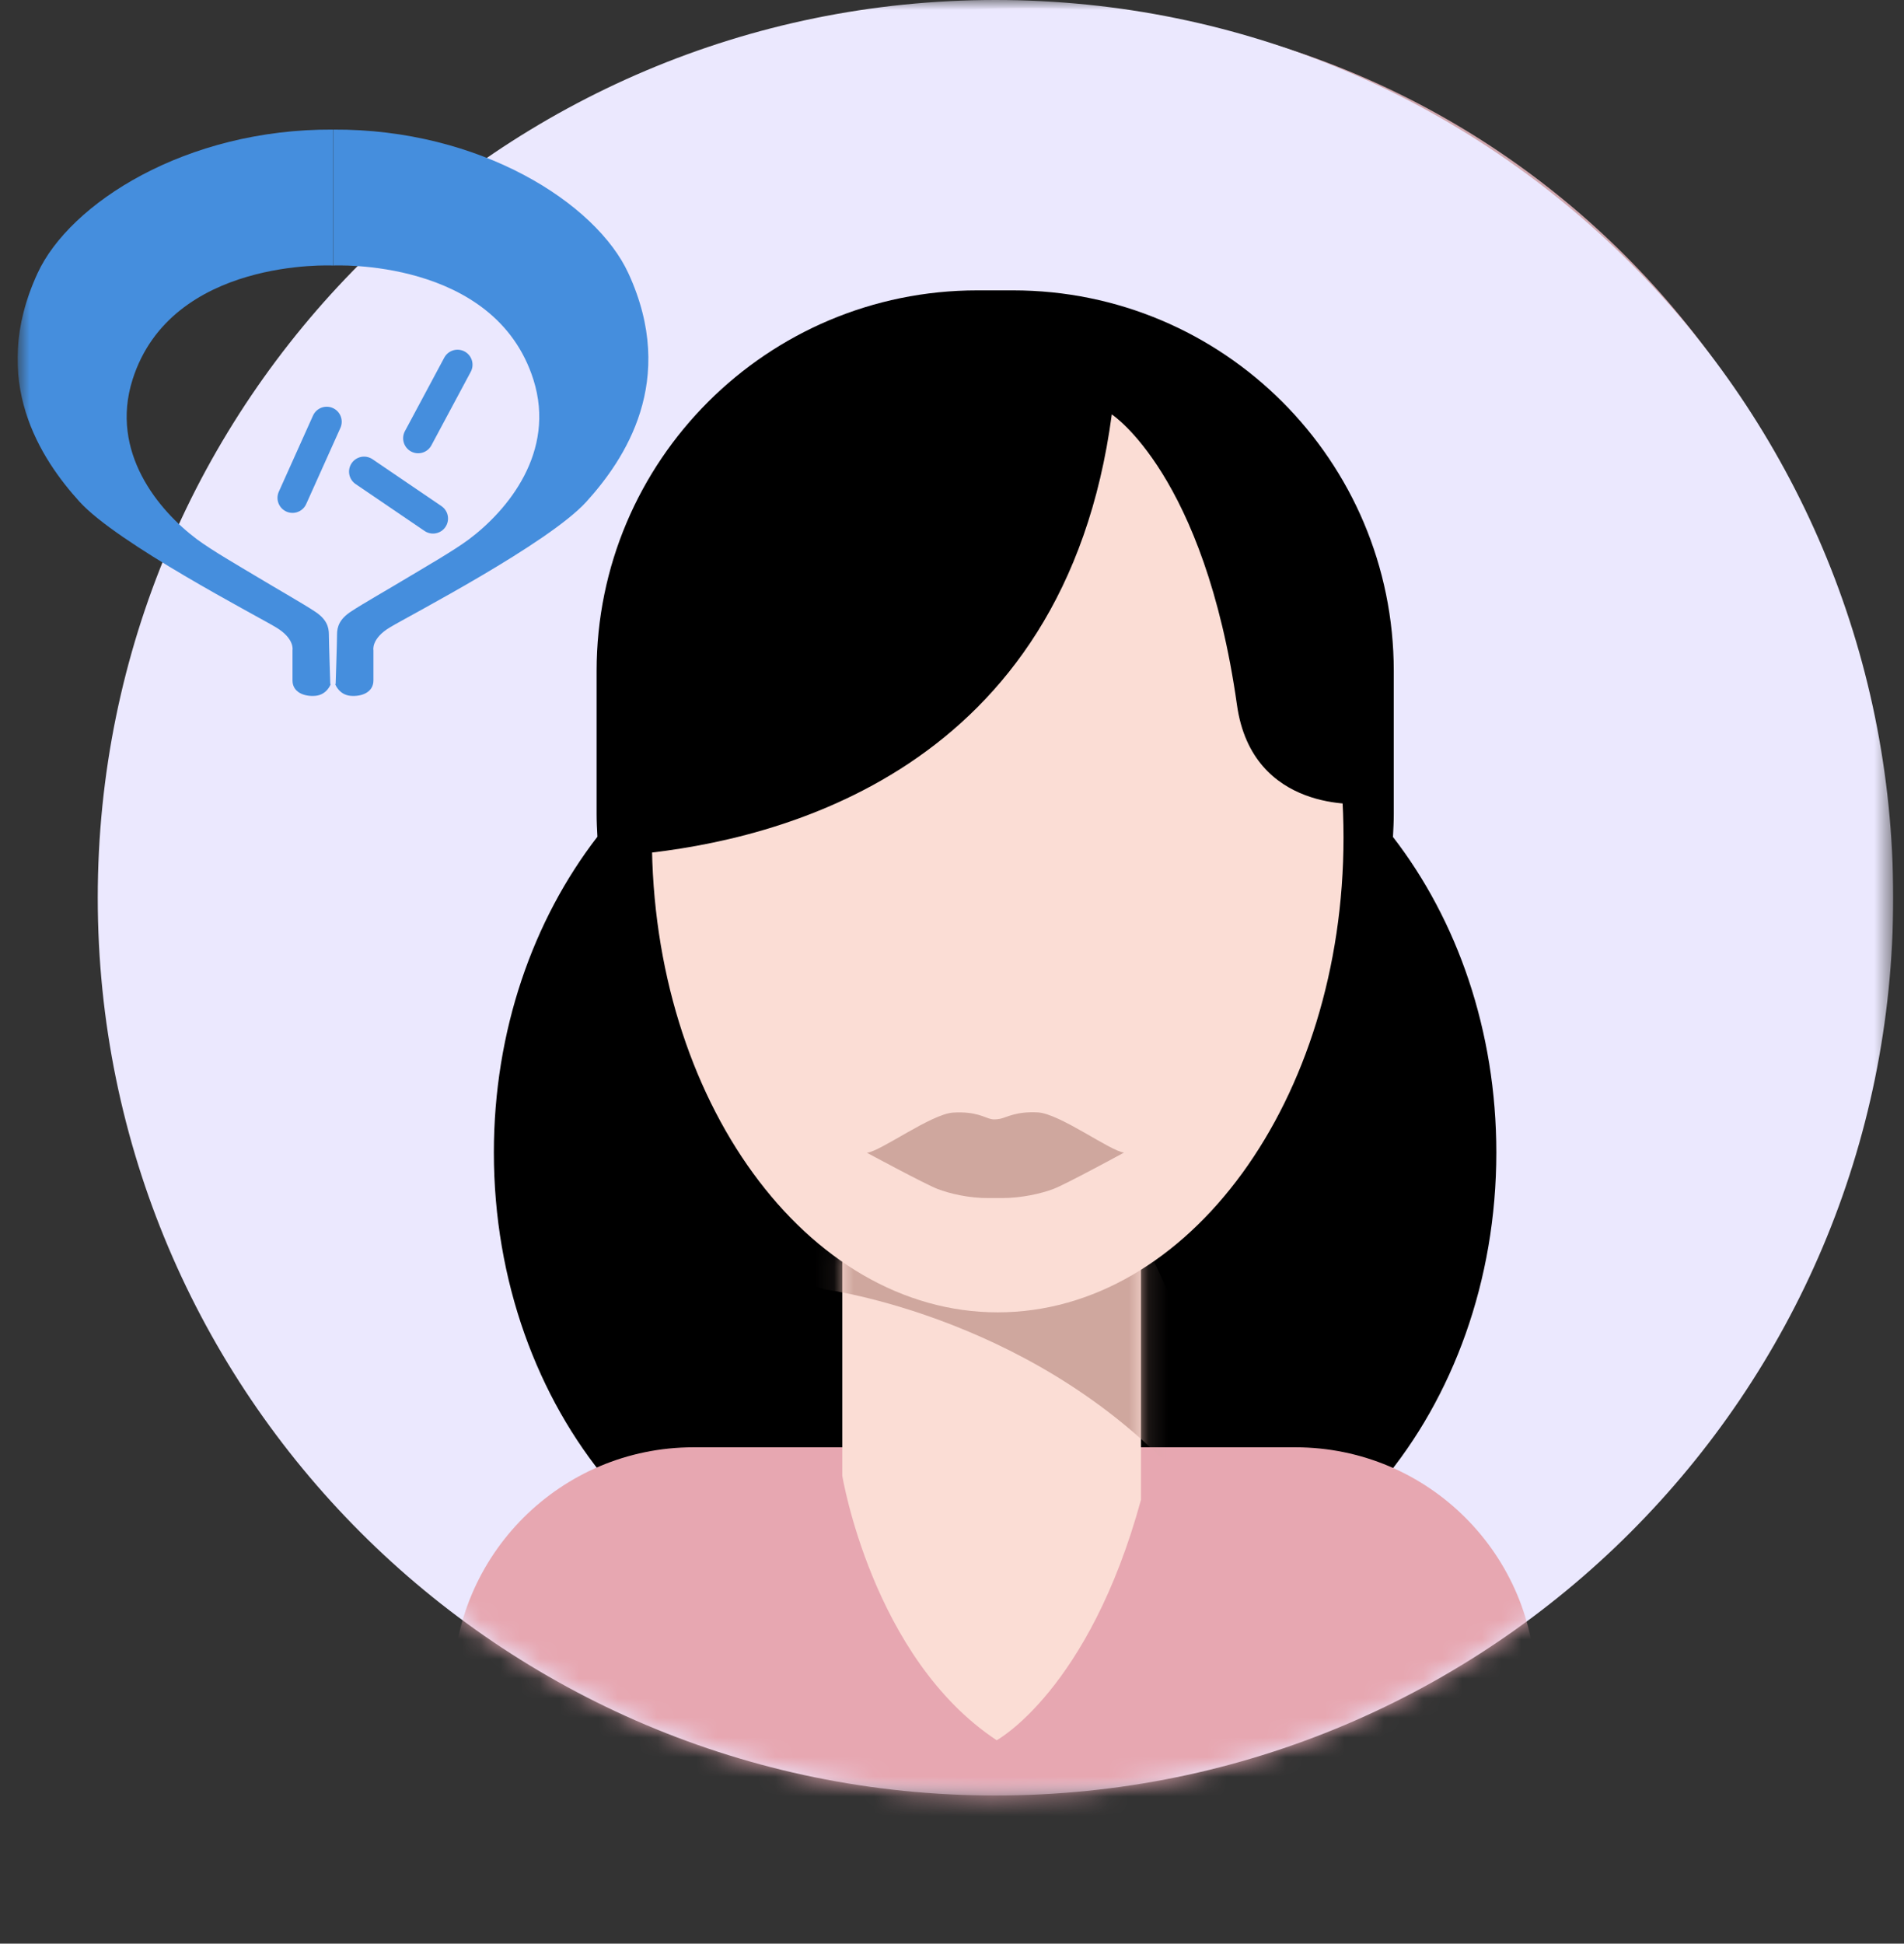
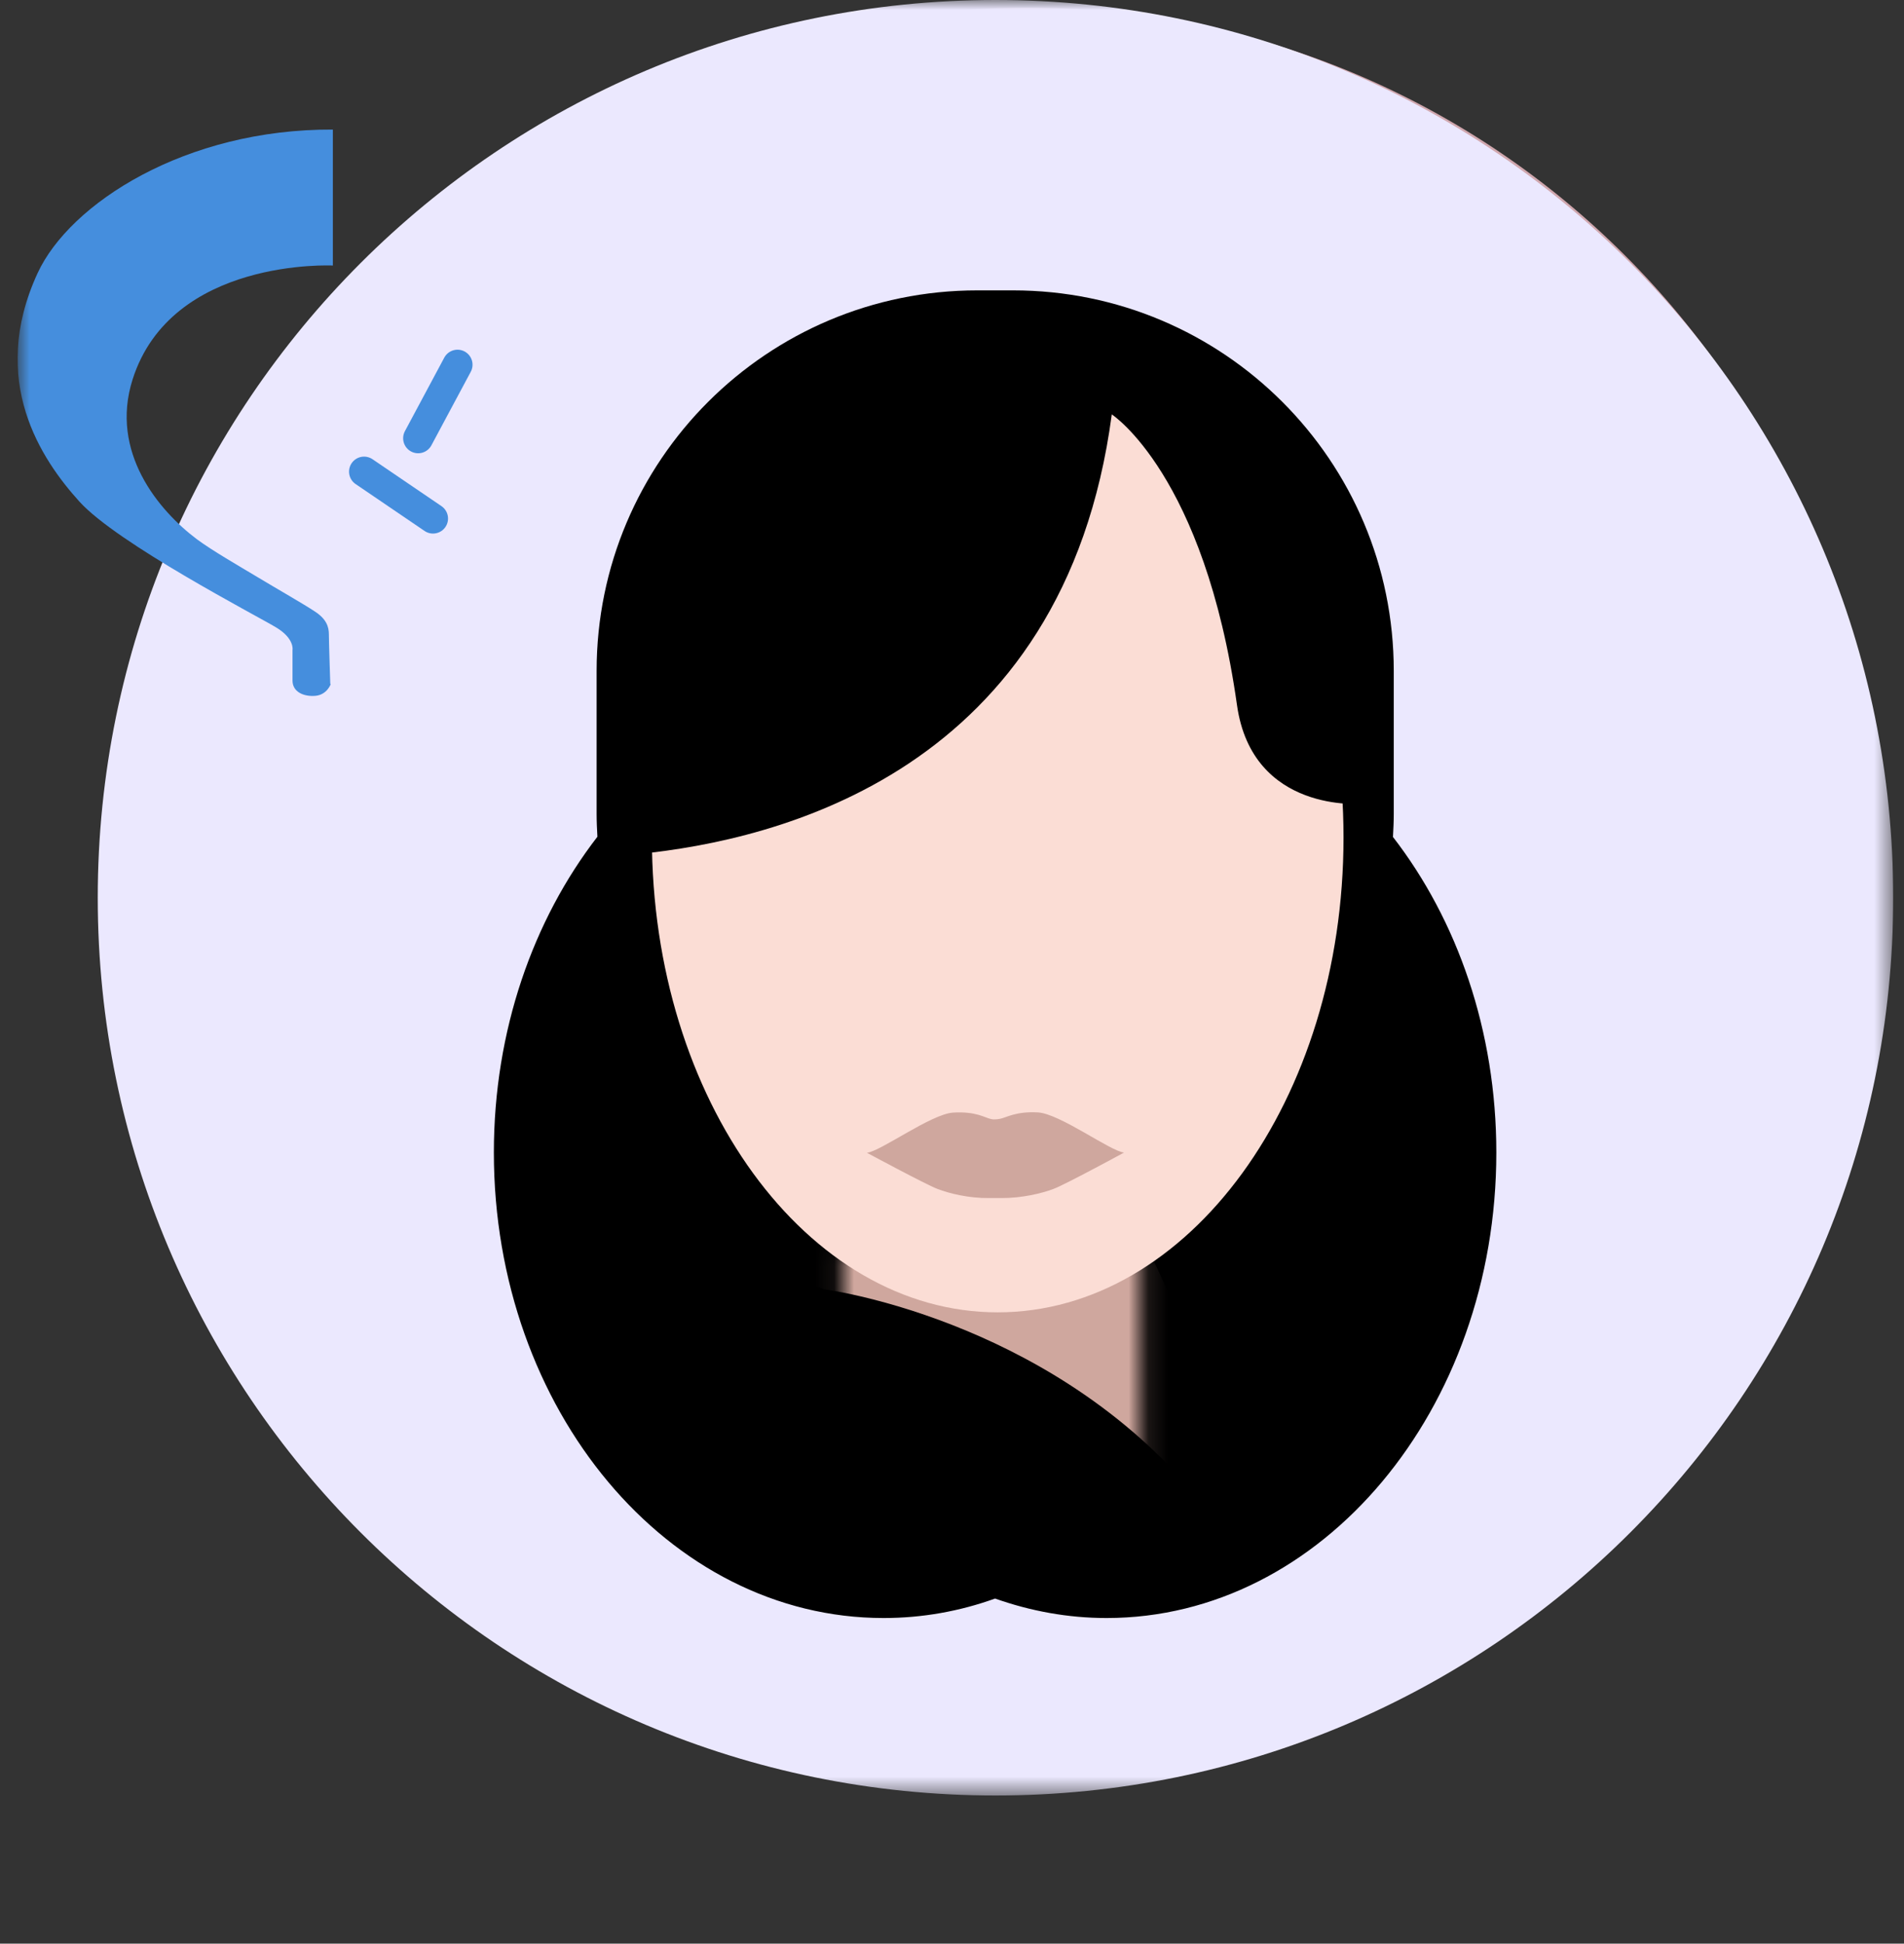
<svg xmlns="http://www.w3.org/2000/svg" width="97" height="99" viewBox="0 0 97 99" fill="none">
  <rect x="0" y="0" width="97" height="99" fill="#333333" stroke="none" />
  <g clip-path="url(#clip0_18_3188)">
    <mask id="mask0_18_3188" style="mask-type:luminance" maskUnits="userSpaceOnUse" x="0" y="0" width="97" height="92">
      <path d="M96.45 0H0.9V91.444H96.45V0Z" fill="white" />
    </mask>
    <g mask="url(#mask0_18_3188)">
      <path d="M52.315 86.585C76.119 86.585 95.417 67.29 95.417 43.49C95.417 19.69 76.119 0.395 52.315 0.395C28.511 0.395 9.213 19.69 9.213 43.49C9.213 67.29 28.511 86.585 52.315 86.585Z" fill="#D0A7AE" />
    </g>
    <mask id="mask1_18_3188" style="mask-type:luminance" maskUnits="userSpaceOnUse" x="0" y="0" width="97" height="92">
      <path d="M96.45 0H0.9V91.444H96.45V0Z" fill="white" />
    </mask>
    <g mask="url(#mask1_18_3188)">
      <path d="M50.715 91.454C75.967 91.454 96.45 70.985 96.45 45.727C96.45 20.469 75.967 0 50.715 0C25.463 0 4.98 20.469 4.98 45.727C4.98 70.975 25.453 91.454 50.715 91.454Z" fill="#EBE8FE" />
    </g>
    <mask id="mask2_18_3188" style="mask-type:luminance" maskUnits="userSpaceOnUse" x="4" y="0" width="93" height="92">
      <path d="M50.413 0C25.293 0.172 4.992 20.581 4.992 45.727C4.992 70.874 25.465 91.454 50.717 91.454C75.968 91.454 96.451 70.985 96.451 45.727C96.451 20.469 76.13 0.162 51.02 0H50.413Z" fill="white" />
    </mask>
    <g mask="url(#mask2_18_3188)">
      <path d="M70.966 42.619C70.986 42.234 71.006 41.85 71.006 41.465V34.176C71.006 23.466 62.329 14.79 51.607 14.79H49.794C39.082 14.79 30.395 23.466 30.395 34.176V41.465C30.395 41.85 30.415 42.245 30.435 42.619C27.165 46.851 25.16 52.489 25.16 58.705C25.16 71.805 34.05 82.414 45.015 82.414C46.99 82.414 48.893 82.07 50.695 81.422C52.498 82.06 54.401 82.414 56.376 82.414C67.341 82.414 76.231 71.795 76.231 58.705C76.231 52.499 74.236 46.851 70.956 42.619" fill="black" />
    </g>
    <mask id="mask3_18_3188" style="mask-type:luminance" maskUnits="userSpaceOnUse" x="4" y="0" width="93" height="92">
-       <path d="M50.413 0C25.293 0.172 4.992 20.581 4.992 45.727C4.992 70.874 25.465 91.454 50.717 91.454C75.968 91.454 96.451 70.985 96.451 45.727C96.451 20.469 76.13 0.162 51.02 0H50.413Z" fill="white" />
-     </mask>
+       </mask>
    <g mask="url(#mask3_18_3188)">
      <path d="M35.327 73.718C28.564 73.718 23.076 79.205 23.076 85.968V86.221C23.076 92.983 28.564 98.47 35.327 98.47H65.996C72.76 98.47 78.247 92.983 78.247 86.221V85.968C78.247 79.205 72.76 73.718 65.996 73.718H35.327Z" fill="#E7A7B1" />
    </g>
    <mask id="mask4_18_3188" style="mask-type:luminance" maskUnits="userSpaceOnUse" x="4" y="0" width="93" height="92">
      <path d="M50.413 0C25.293 0.172 4.992 20.581 4.992 45.727C4.992 70.874 25.465 91.454 50.717 91.454C75.968 91.454 96.451 70.985 96.451 45.727C96.451 20.469 76.13 0.162 51.02 0H50.413Z" fill="white" />
    </mask>
    <g mask="url(#mask4_18_3188)">
-       <path d="M42.91 63.393V75.166C42.91 75.166 44.439 84.449 50.777 88.64C50.777 88.64 55.475 86.089 58.128 76.391V63.939L42.92 63.393H42.91Z" fill="#FBDDD5" />
-     </g>
+       </g>
    <mask id="mask5_18_3188" style="mask-type:luminance" maskUnits="userSpaceOnUse" x="42" y="63" width="17" height="26">
      <path d="M42.91 75.166C42.91 75.166 44.439 84.459 50.777 88.64C50.777 88.64 55.475 86.089 58.128 76.391V63.939L42.92 63.393V75.166H42.91Z" fill="white" />
    </mask>
    <g mask="url(#mask5_18_3188)">
      <path d="M41.989 65.67C41.989 65.67 53.116 67.098 60.669 75.875L60.973 68.94L58.219 63.018L47.507 60.771L41.898 60.669L40.875 65.265L41.989 65.67Z" fill="#CFA79E" />
    </g>
    <mask id="mask6_18_3188" style="mask-type:luminance" maskUnits="userSpaceOnUse" x="4" y="0" width="93" height="92">
      <path d="M50.413 0C25.293 0.172 4.992 20.581 4.992 45.727C4.992 70.874 25.465 91.454 50.717 91.454C75.968 91.454 96.451 70.985 96.451 45.727C96.451 20.469 76.13 0.162 51.02 0H50.413Z" fill="white" />
    </mask>
    <g mask="url(#mask6_18_3188)">
      <path d="M50.828 66.844C60.559 66.844 68.446 56.013 68.446 42.66C68.446 29.307 60.559 18.475 50.828 18.475C41.098 18.475 33.211 29.307 33.211 42.66C33.211 56.023 41.098 66.844 50.828 66.844Z" fill="#FBDDD5" />
    </g>
    <mask id="mask7_18_3188" style="mask-type:luminance" maskUnits="userSpaceOnUse" x="4" y="0" width="93" height="92">
      <path d="M50.413 0C25.293 0.172 4.992 20.581 4.992 45.727C4.992 70.874 25.465 91.454 50.717 91.454C75.968 91.454 96.451 70.985 96.451 45.727C96.451 20.469 76.13 0.162 51.02 0H50.413Z" fill="white" />
    </mask>
    <g mask="url(#mask7_18_3188)">
      <path d="M69.397 40.938C69.397 40.938 63.798 41.455 63.018 35.907C61.358 24.164 56.64 21.107 56.64 21.107C54.22 39.349 39.538 42.801 32.522 43.5L32.016 39.612L32.137 33.619C32.137 33.619 33.413 28.517 33.798 28.011C34.182 27.495 39.285 21.249 39.285 21.249L45.664 17.807L52.681 17.047L57.278 17.999L60.973 20.115L66.714 24.832L68.374 31.463L69.772 38.61L69.397 40.949V40.938Z" fill="black" />
    </g>
    <mask id="mask8_18_3188" style="mask-type:luminance" maskUnits="userSpaceOnUse" x="0" y="0" width="97" height="92">
      <path d="M96.45 0H0.9V91.444H96.45V0Z" fill="white" />
    </mask>
    <g mask="url(#mask8_18_3188)">
      <path d="M50.472 56.994C50.158 56.924 49.713 56.6 48.558 56.67C47.434 56.741 44.853 58.655 44.164 58.715C44.164 58.715 47.151 60.325 47.758 60.558C48.366 60.791 49.358 61.034 50.381 61.023H51.049C52.062 61.023 53.054 60.791 53.671 60.558C54.289 60.325 57.266 58.705 57.266 58.705C56.577 58.645 53.995 56.721 52.872 56.66C51.748 56.6 51.272 56.924 50.958 56.984C50.857 57.005 50.766 57.015 50.685 57.015C50.685 57.015 50.593 57.025 50.472 56.994Z" fill="#CFA79E" />
    </g>
    <mask id="mask9_18_3188" style="mask-type:luminance" maskUnits="userSpaceOnUse" x="0" y="0" width="97" height="92">
      <path d="M96.45 0H0.9V91.444H96.45V0Z" fill="white" />
    </mask>
    <g mask="url(#mask9_18_3188)">
      <path d="M16.846 34.855C16.846 34.855 16.654 35.391 16.067 35.442C15.479 35.492 14.902 35.249 14.902 34.662V33.114C14.902 33.114 15.024 32.526 14.052 31.949C13.08 31.362 5.982 27.687 4.048 25.551C2.114 23.415 -0.609 19.396 1.912 13.92C3.552 10.356 9.465 6.56 16.958 6.6V13.525C16.958 13.525 8.726 13.11 6.752 19.336C5.587 23.02 8.068 25.997 10.042 27.475C10.822 28.052 12.179 28.831 13.14 29.408C14.113 29.995 15.469 30.765 16.046 31.15C16.634 31.534 16.755 31.929 16.755 32.314C16.755 32.698 16.826 34.824 16.826 34.824" fill="#458EDD" />
    </g>
    <mask id="mask10_18_3188" style="mask-type:luminance" maskUnits="userSpaceOnUse" x="0" y="0" width="97" height="92">
-       <path d="M96.45 0H0.9V91.444H96.45V0Z" fill="white" />
+       <path d="M96.45 0H0.9H96.45V0Z" fill="white" />
    </mask>
    <g mask="url(#mask10_18_3188)">
      <path d="M17.08 34.855C17.08 34.855 17.273 35.391 17.86 35.442C18.447 35.492 19.024 35.249 19.024 34.662V33.114C19.024 33.114 18.903 32.526 19.875 31.949C20.847 31.362 27.944 27.687 29.878 25.551C31.812 23.415 34.536 19.396 32.014 13.92C30.374 10.356 24.461 6.56 16.969 6.6V13.525C16.969 13.525 25.2 13.11 27.175 19.336C28.339 23.02 25.858 25.997 23.884 27.475C23.105 28.052 21.748 28.831 20.786 29.408C19.814 29.995 18.457 30.765 17.88 31.15C17.293 31.534 17.171 31.929 17.171 32.314C17.171 32.698 17.1 34.824 17.1 34.824" fill="#458EDD" />
    </g>
-     <path d="M16.644 21.482L14.902 25.359" stroke="#458EDD" stroke-width="1.53" stroke-linecap="round" stroke-linejoin="round" />
    <path d="M18.547 24.023L22.06 26.412" stroke="#458EDD" stroke-width="1.53" stroke-linecap="round" stroke-linejoin="round" />
    <path d="M23.308 18.577L21.303 22.322" stroke="#458EDD" stroke-width="1.53" stroke-linecap="round" stroke-linejoin="round" />
  </g>
  <defs>
    <clipPath id="clip0_18_3188">
      <rect width="95.55" height="98.46" fill="white" transform="translate(0.9)" />
    </clipPath>
  </defs>
</svg>